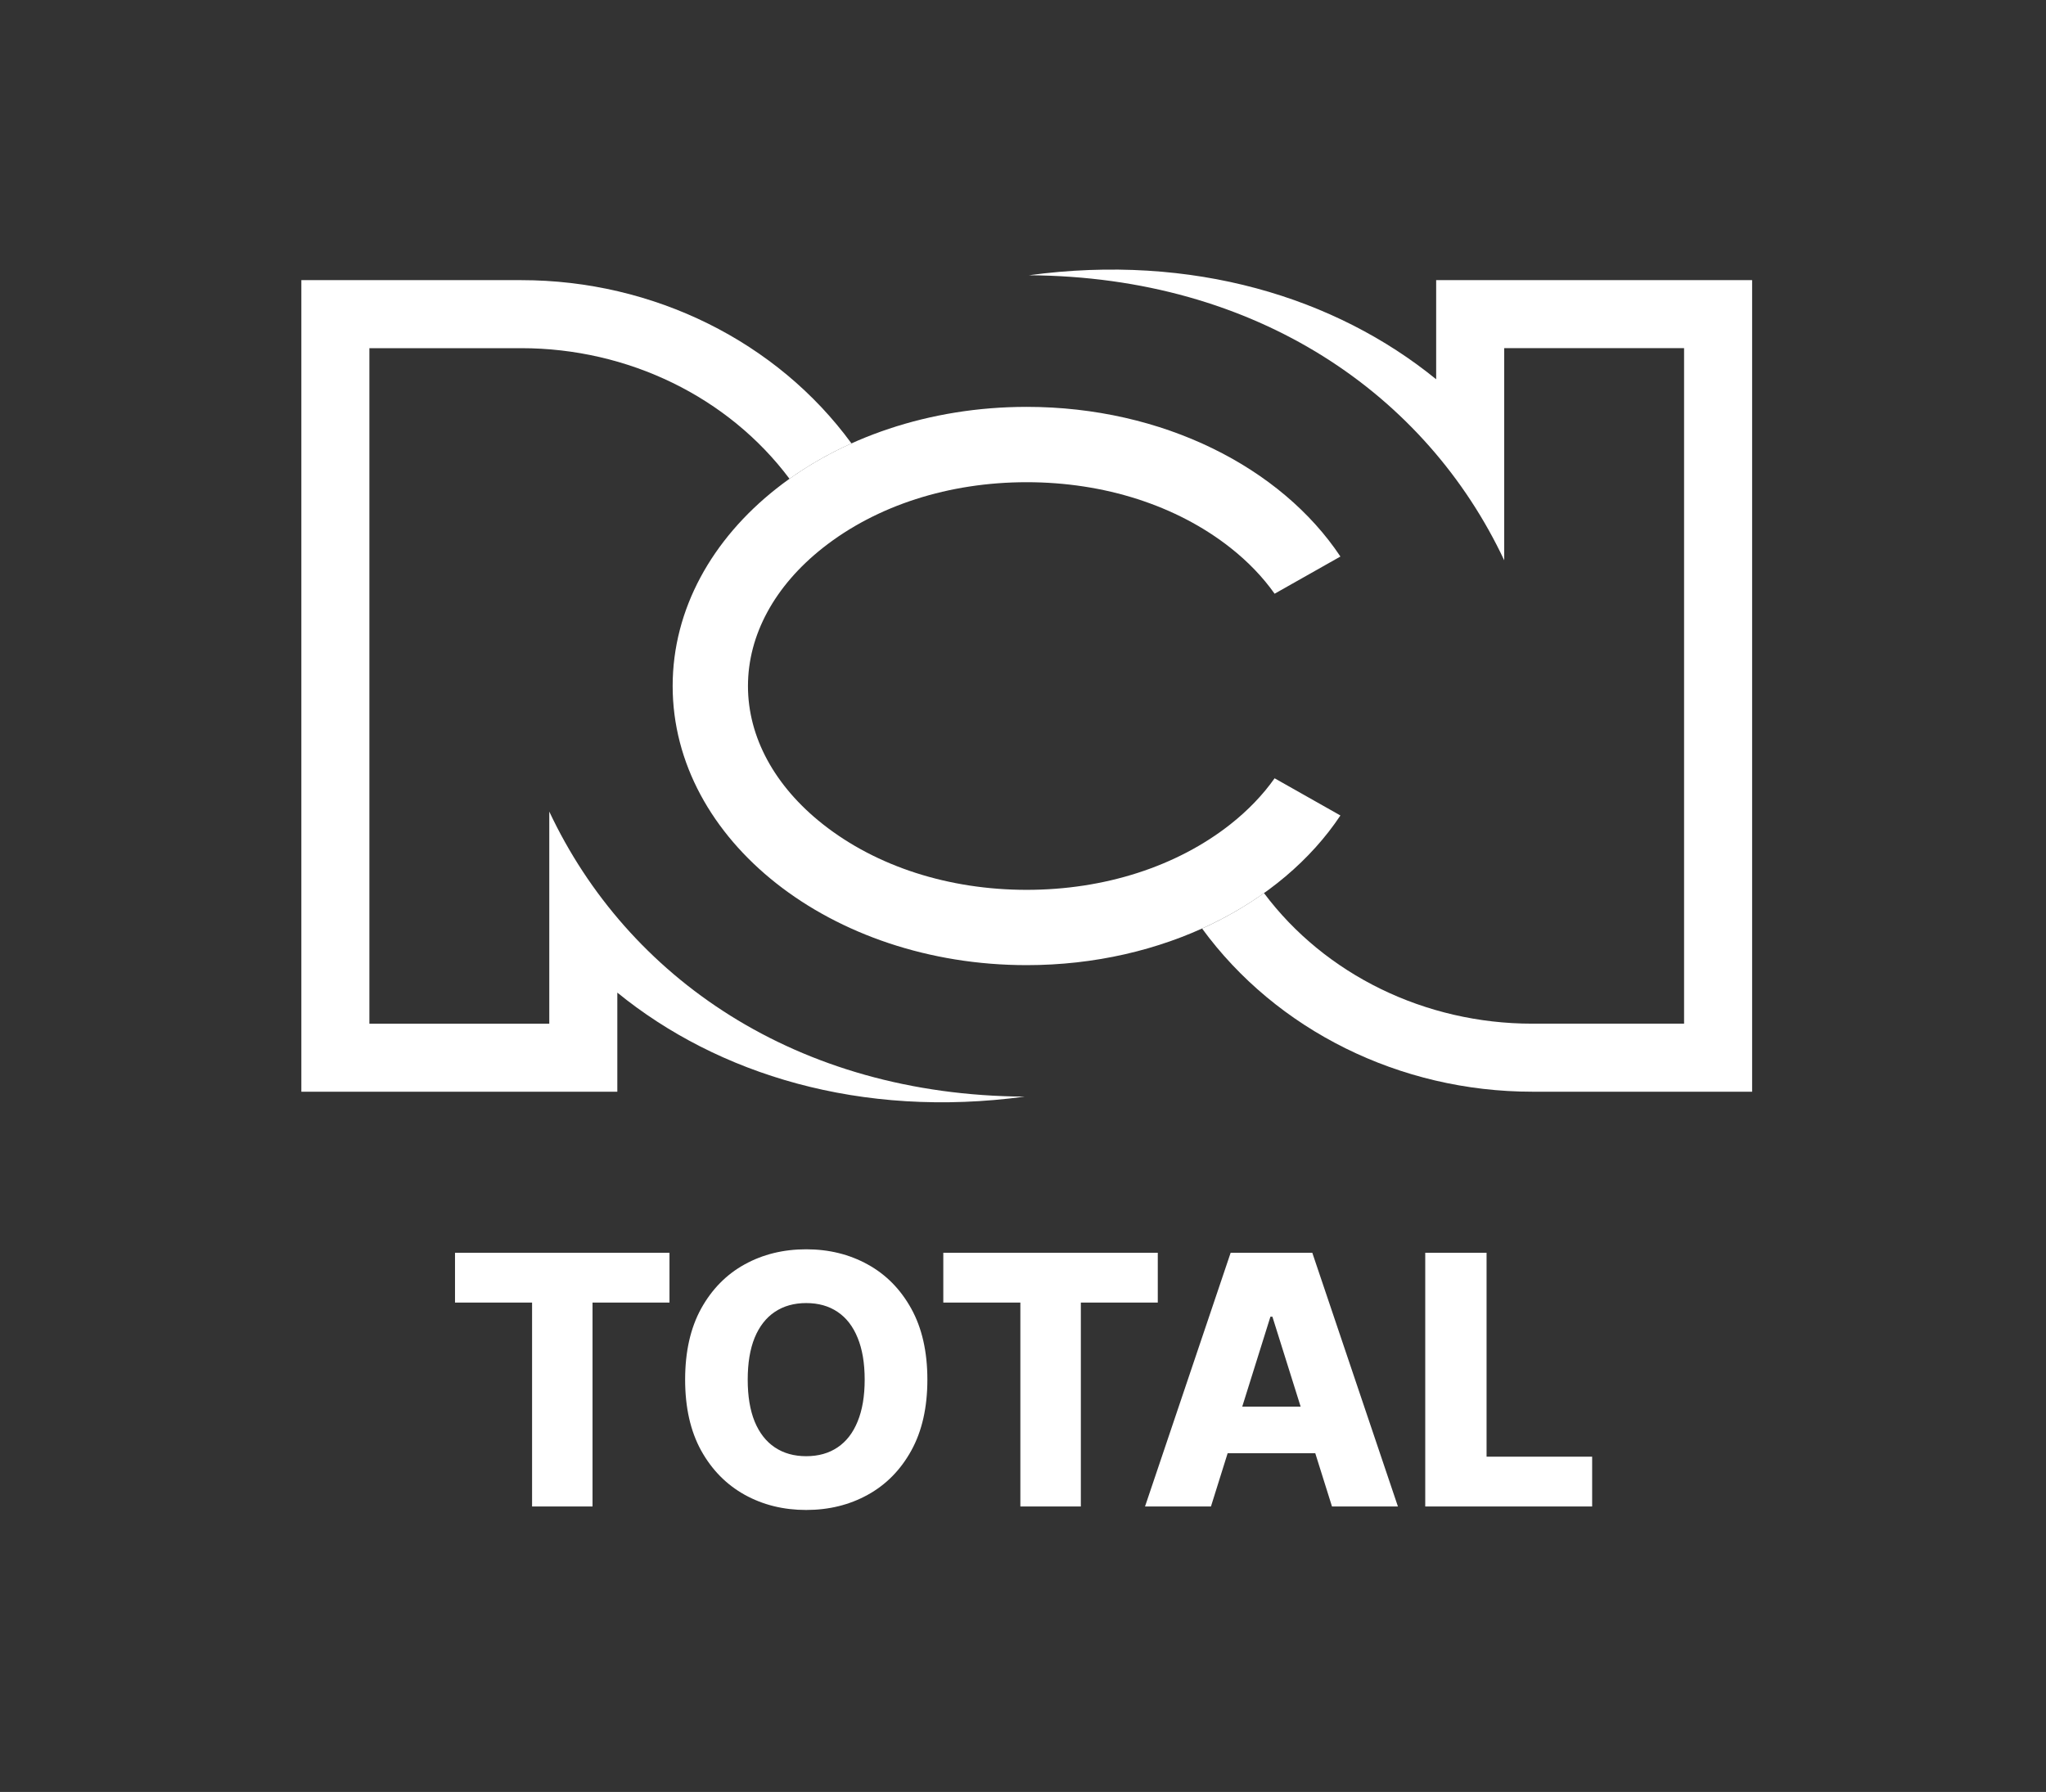
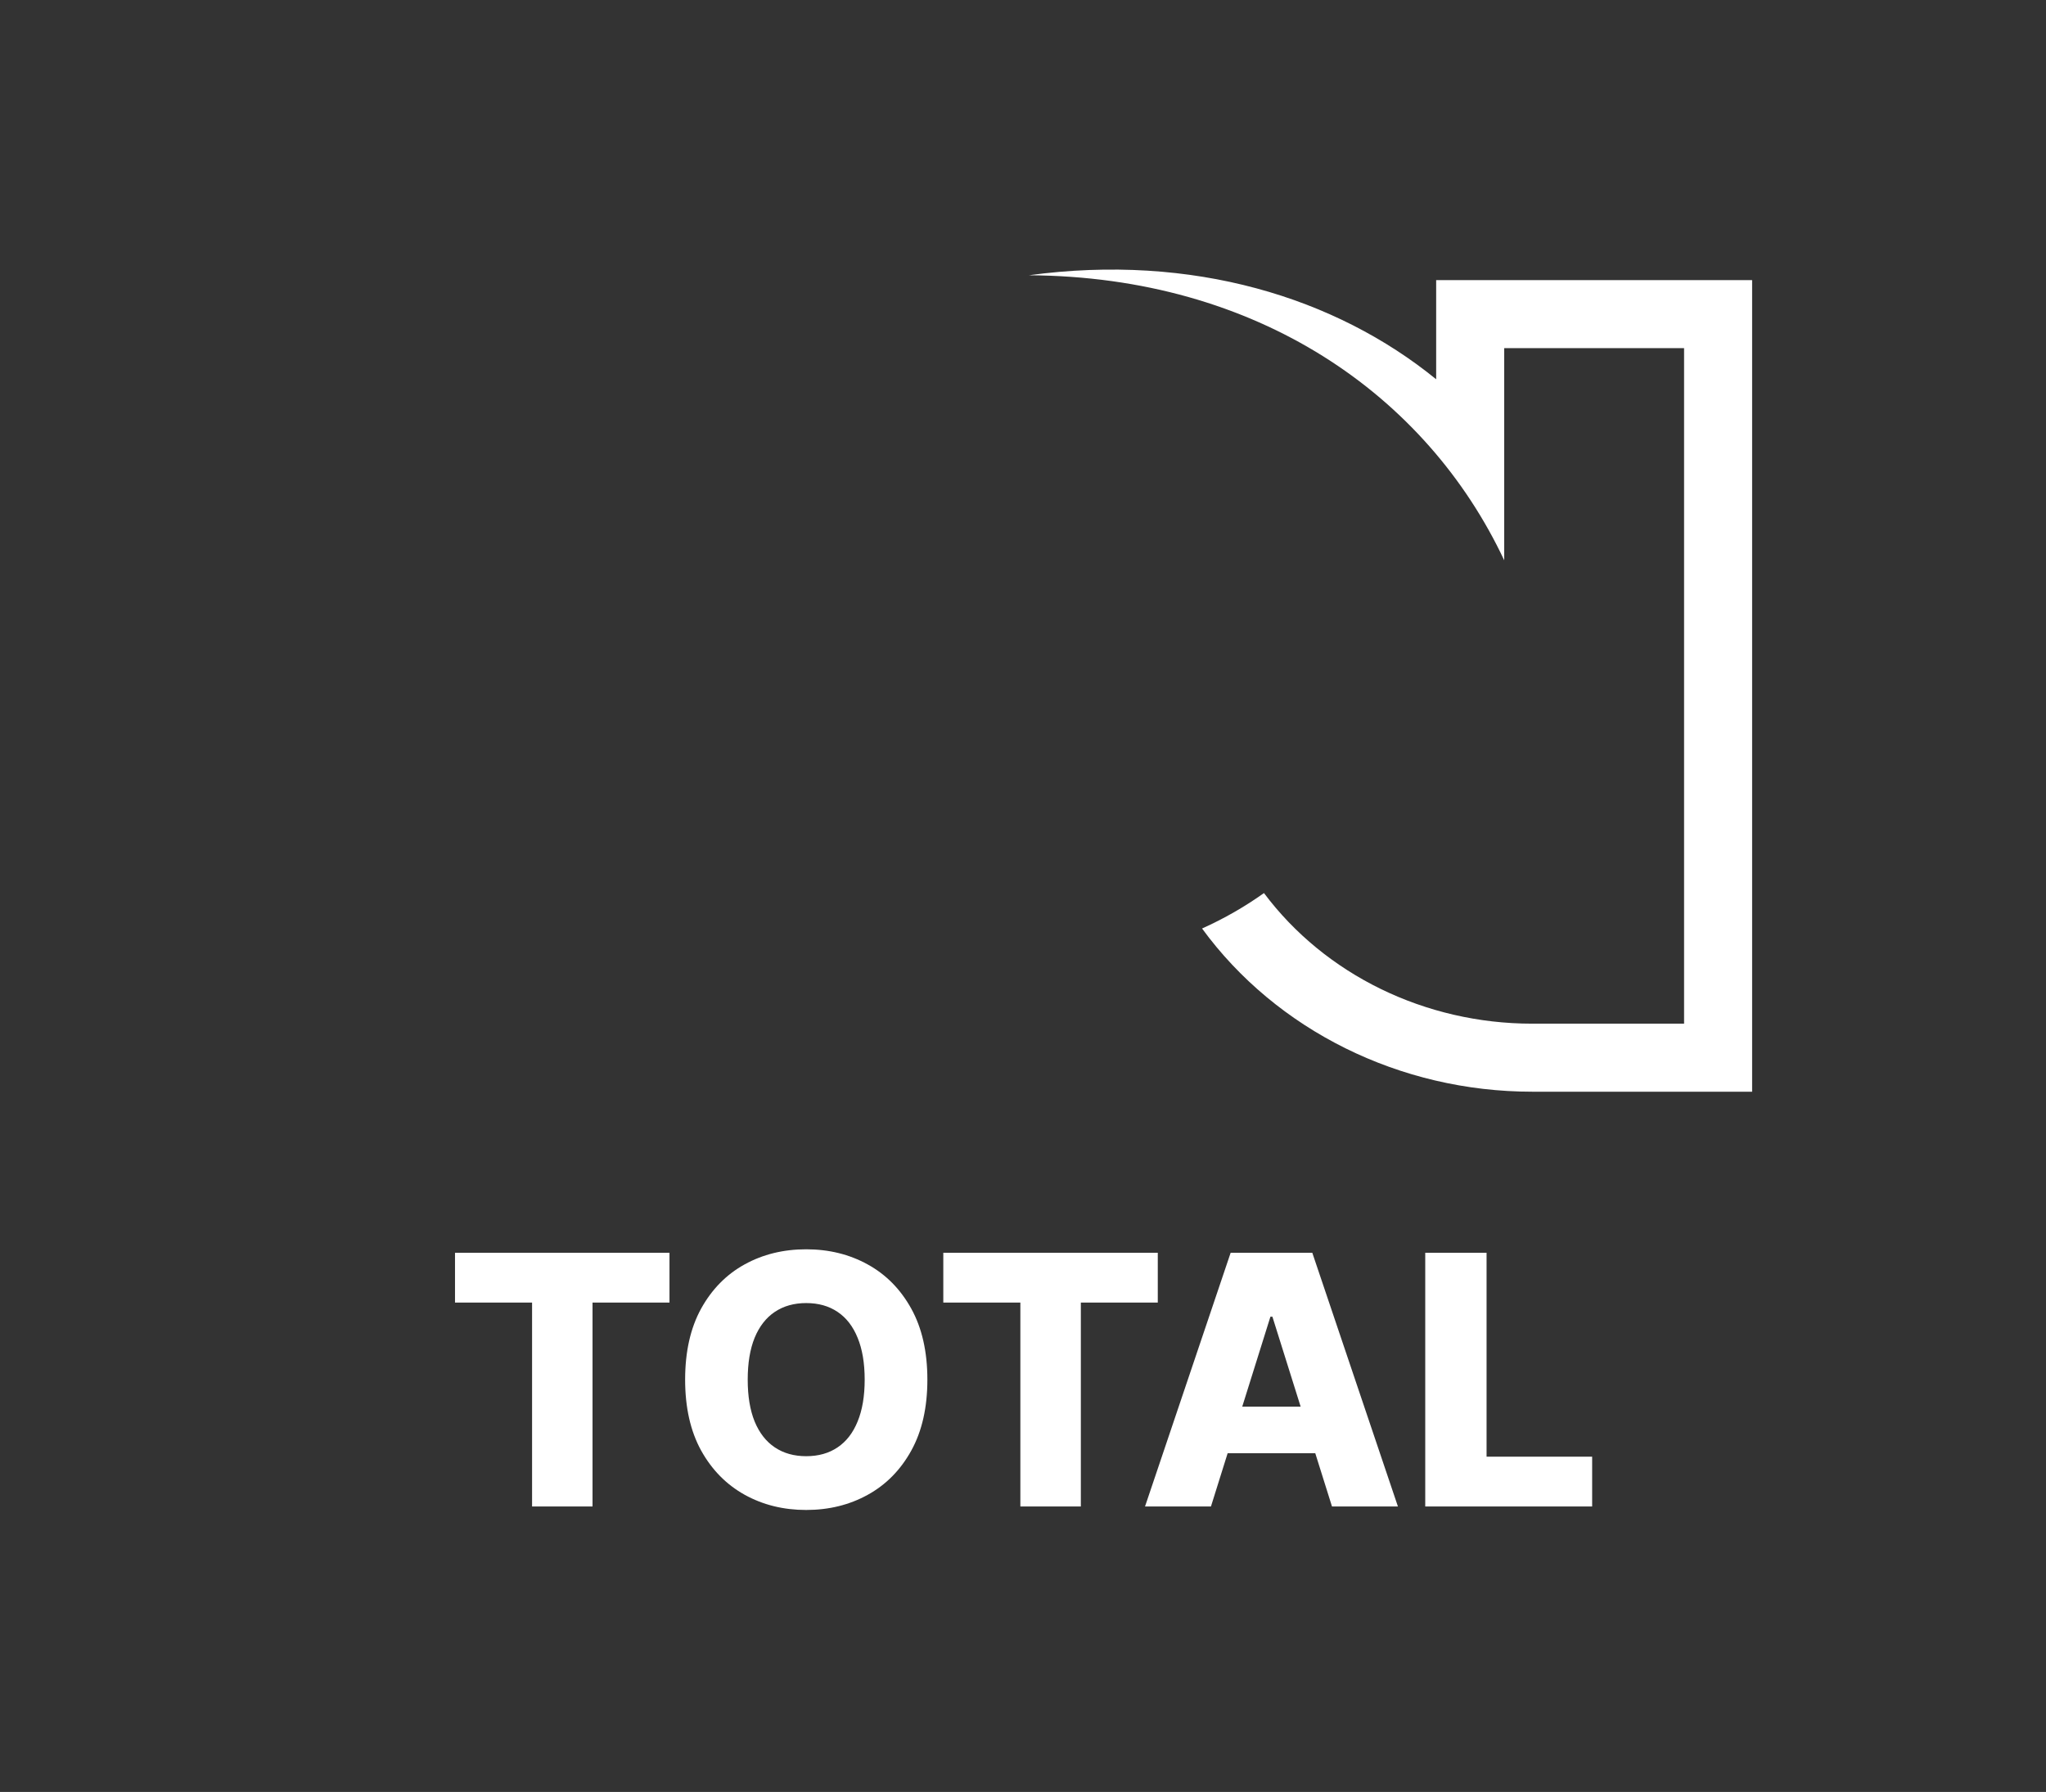
<svg xmlns="http://www.w3.org/2000/svg" width="129" height="113" viewBox="0 0 129 113" fill="none">
  <rect x="0" y="0" width="129" height="113" fill="#333333" stroke="none" />
-   <path d="M80.364 49.079C79.63 50.119 78.696 51.095 77.577 51.98C74.195 54.646 69.634 56.114 64.733 56.114C59.832 56.114 55.271 54.646 51.889 51.98C48.838 49.574 47.159 46.479 47.159 43.262C47.159 40.046 48.838 36.948 51.889 34.542C55.271 31.876 59.832 30.408 64.733 30.408C69.634 30.408 74.195 31.876 77.577 34.542C78.696 35.424 79.63 36.401 80.364 37.44L84.513 35.095C80.78 29.484 73.324 25.657 64.733 25.657C52.405 25.657 42.411 33.537 42.411 43.26C42.411 52.982 52.405 60.862 64.733 60.862C73.324 60.862 80.78 57.033 84.513 51.424L80.364 49.079Z" fill="white" />
-   <path d="M34.632 51.176V64.555H23.29V21.956H32.868C39.614 21.956 45.925 25.041 49.779 30.194C50.971 29.344 52.279 28.596 53.685 27.962C48.997 21.545 41.209 17.666 32.868 17.666H19V68.845H38.922V62.594C45.257 67.753 54.277 70.551 64.607 69.153C50.194 69.072 39.54 61.618 34.632 51.179V51.176Z" fill="white" />
  <path d="M90.55 17.666V23.917C84.215 18.758 75.195 15.961 64.864 17.358C79.277 17.44 89.931 24.894 94.84 35.332V21.954H106.181V64.553H96.603C89.86 64.553 83.549 61.471 79.693 56.317C78.5 57.167 77.195 57.92 75.79 58.552C80.477 64.966 88.263 68.843 96.603 68.843H110.471V17.663H90.55V17.666Z" fill="white" />
  <path d="M28.688 82.141V79H42.211V82.141H37.359V95H33.547V82.141H28.688ZM58.471 87C58.471 88.76 58.132 90.253 57.455 91.477C56.778 92.701 55.861 93.63 54.705 94.266C53.554 94.901 52.262 95.219 50.83 95.219C49.393 95.219 48.098 94.898 46.947 94.258C45.796 93.617 44.882 92.688 44.205 91.469C43.533 90.245 43.197 88.755 43.197 87C43.197 85.24 43.533 83.747 44.205 82.523C44.882 81.299 45.796 80.37 46.947 79.734C48.098 79.099 49.393 78.781 50.83 78.781C52.262 78.781 53.554 79.099 54.705 79.734C55.861 80.37 56.778 81.299 57.455 82.523C58.132 83.747 58.471 85.24 58.471 87ZM54.518 87C54.518 85.958 54.369 85.078 54.072 84.359C53.781 83.641 53.359 83.096 52.807 82.727C52.26 82.357 51.601 82.172 50.83 82.172C50.065 82.172 49.406 82.357 48.853 82.727C48.301 83.096 47.877 83.641 47.58 84.359C47.288 85.078 47.143 85.958 47.143 87C47.143 88.042 47.288 88.922 47.58 89.641C47.877 90.359 48.301 90.904 48.853 91.273C49.406 91.643 50.065 91.828 50.83 91.828C51.601 91.828 52.26 91.643 52.807 91.273C53.359 90.904 53.781 90.359 54.072 89.641C54.369 88.922 54.518 88.042 54.518 87ZM59.475 82.141V79H72.998V82.141H68.147V95H64.334V82.141H59.475ZM76.35 95H72.193L77.592 79H82.74L88.139 95H83.982L80.225 83.031H80.1L76.35 95ZM75.795 88.703H84.482V91.641H75.795V88.703ZM89.861 95V79H93.728V91.859H100.385V95H89.861Z" fill="white" />
</svg>